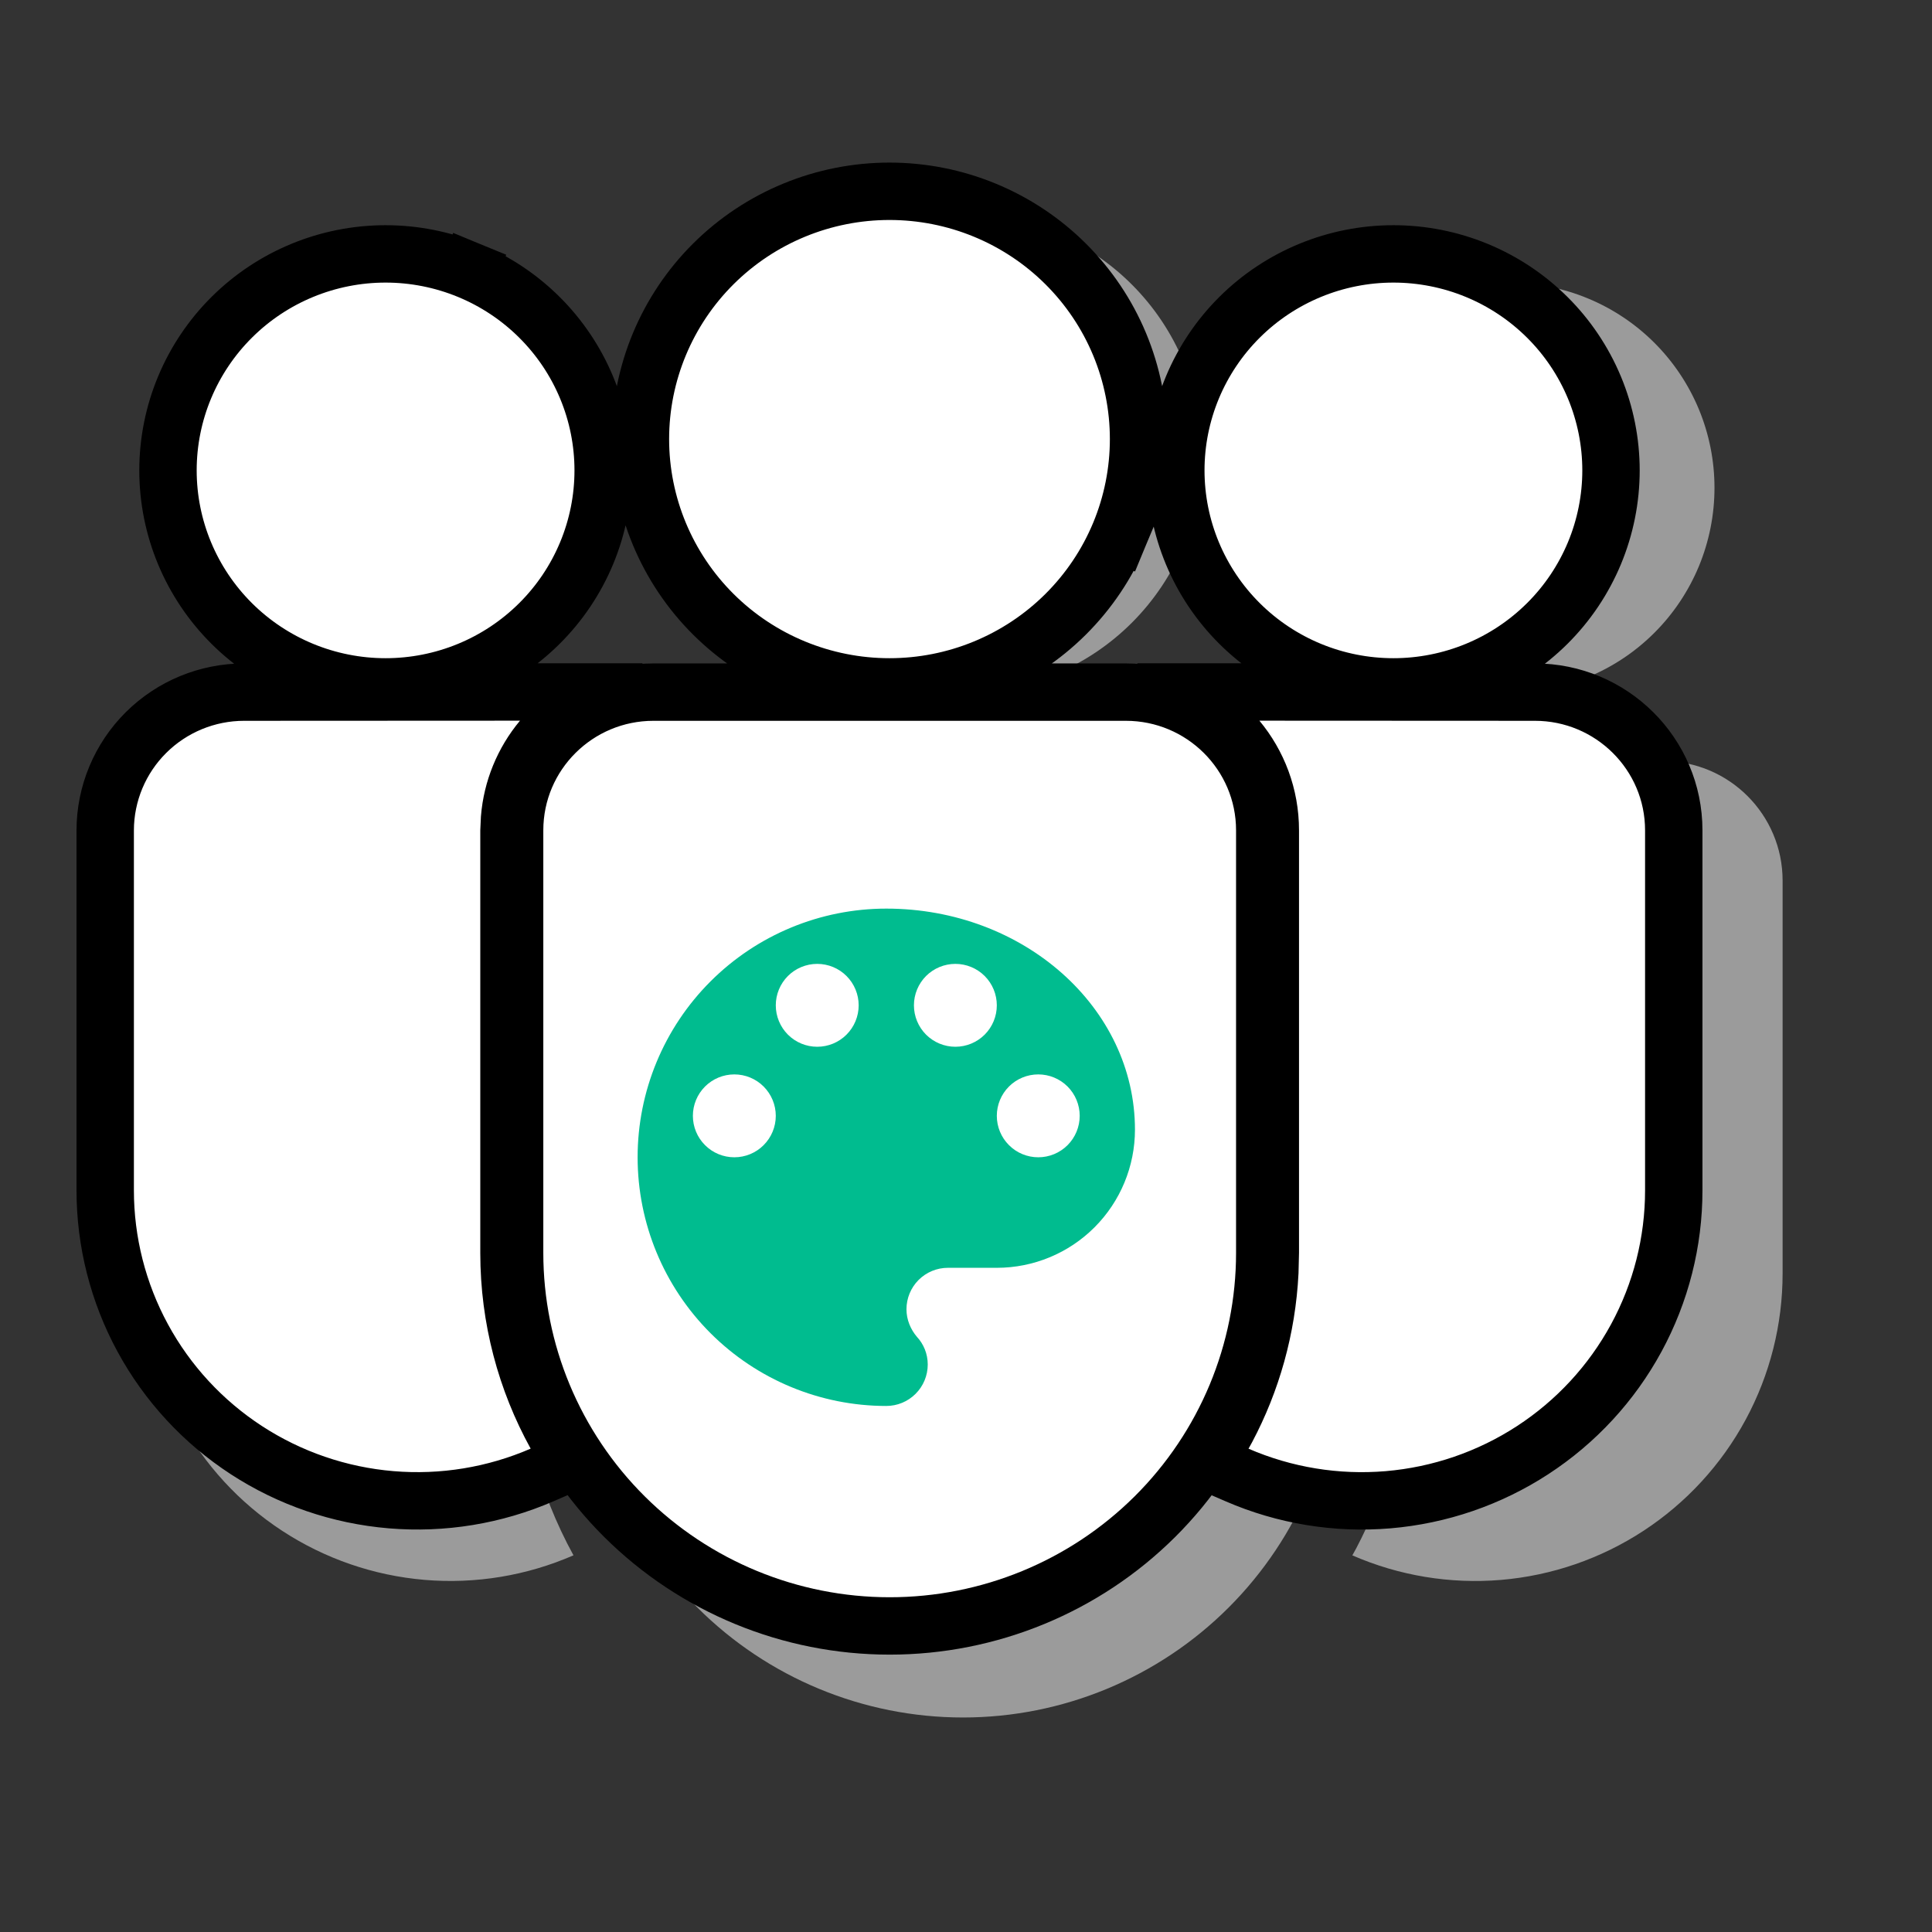
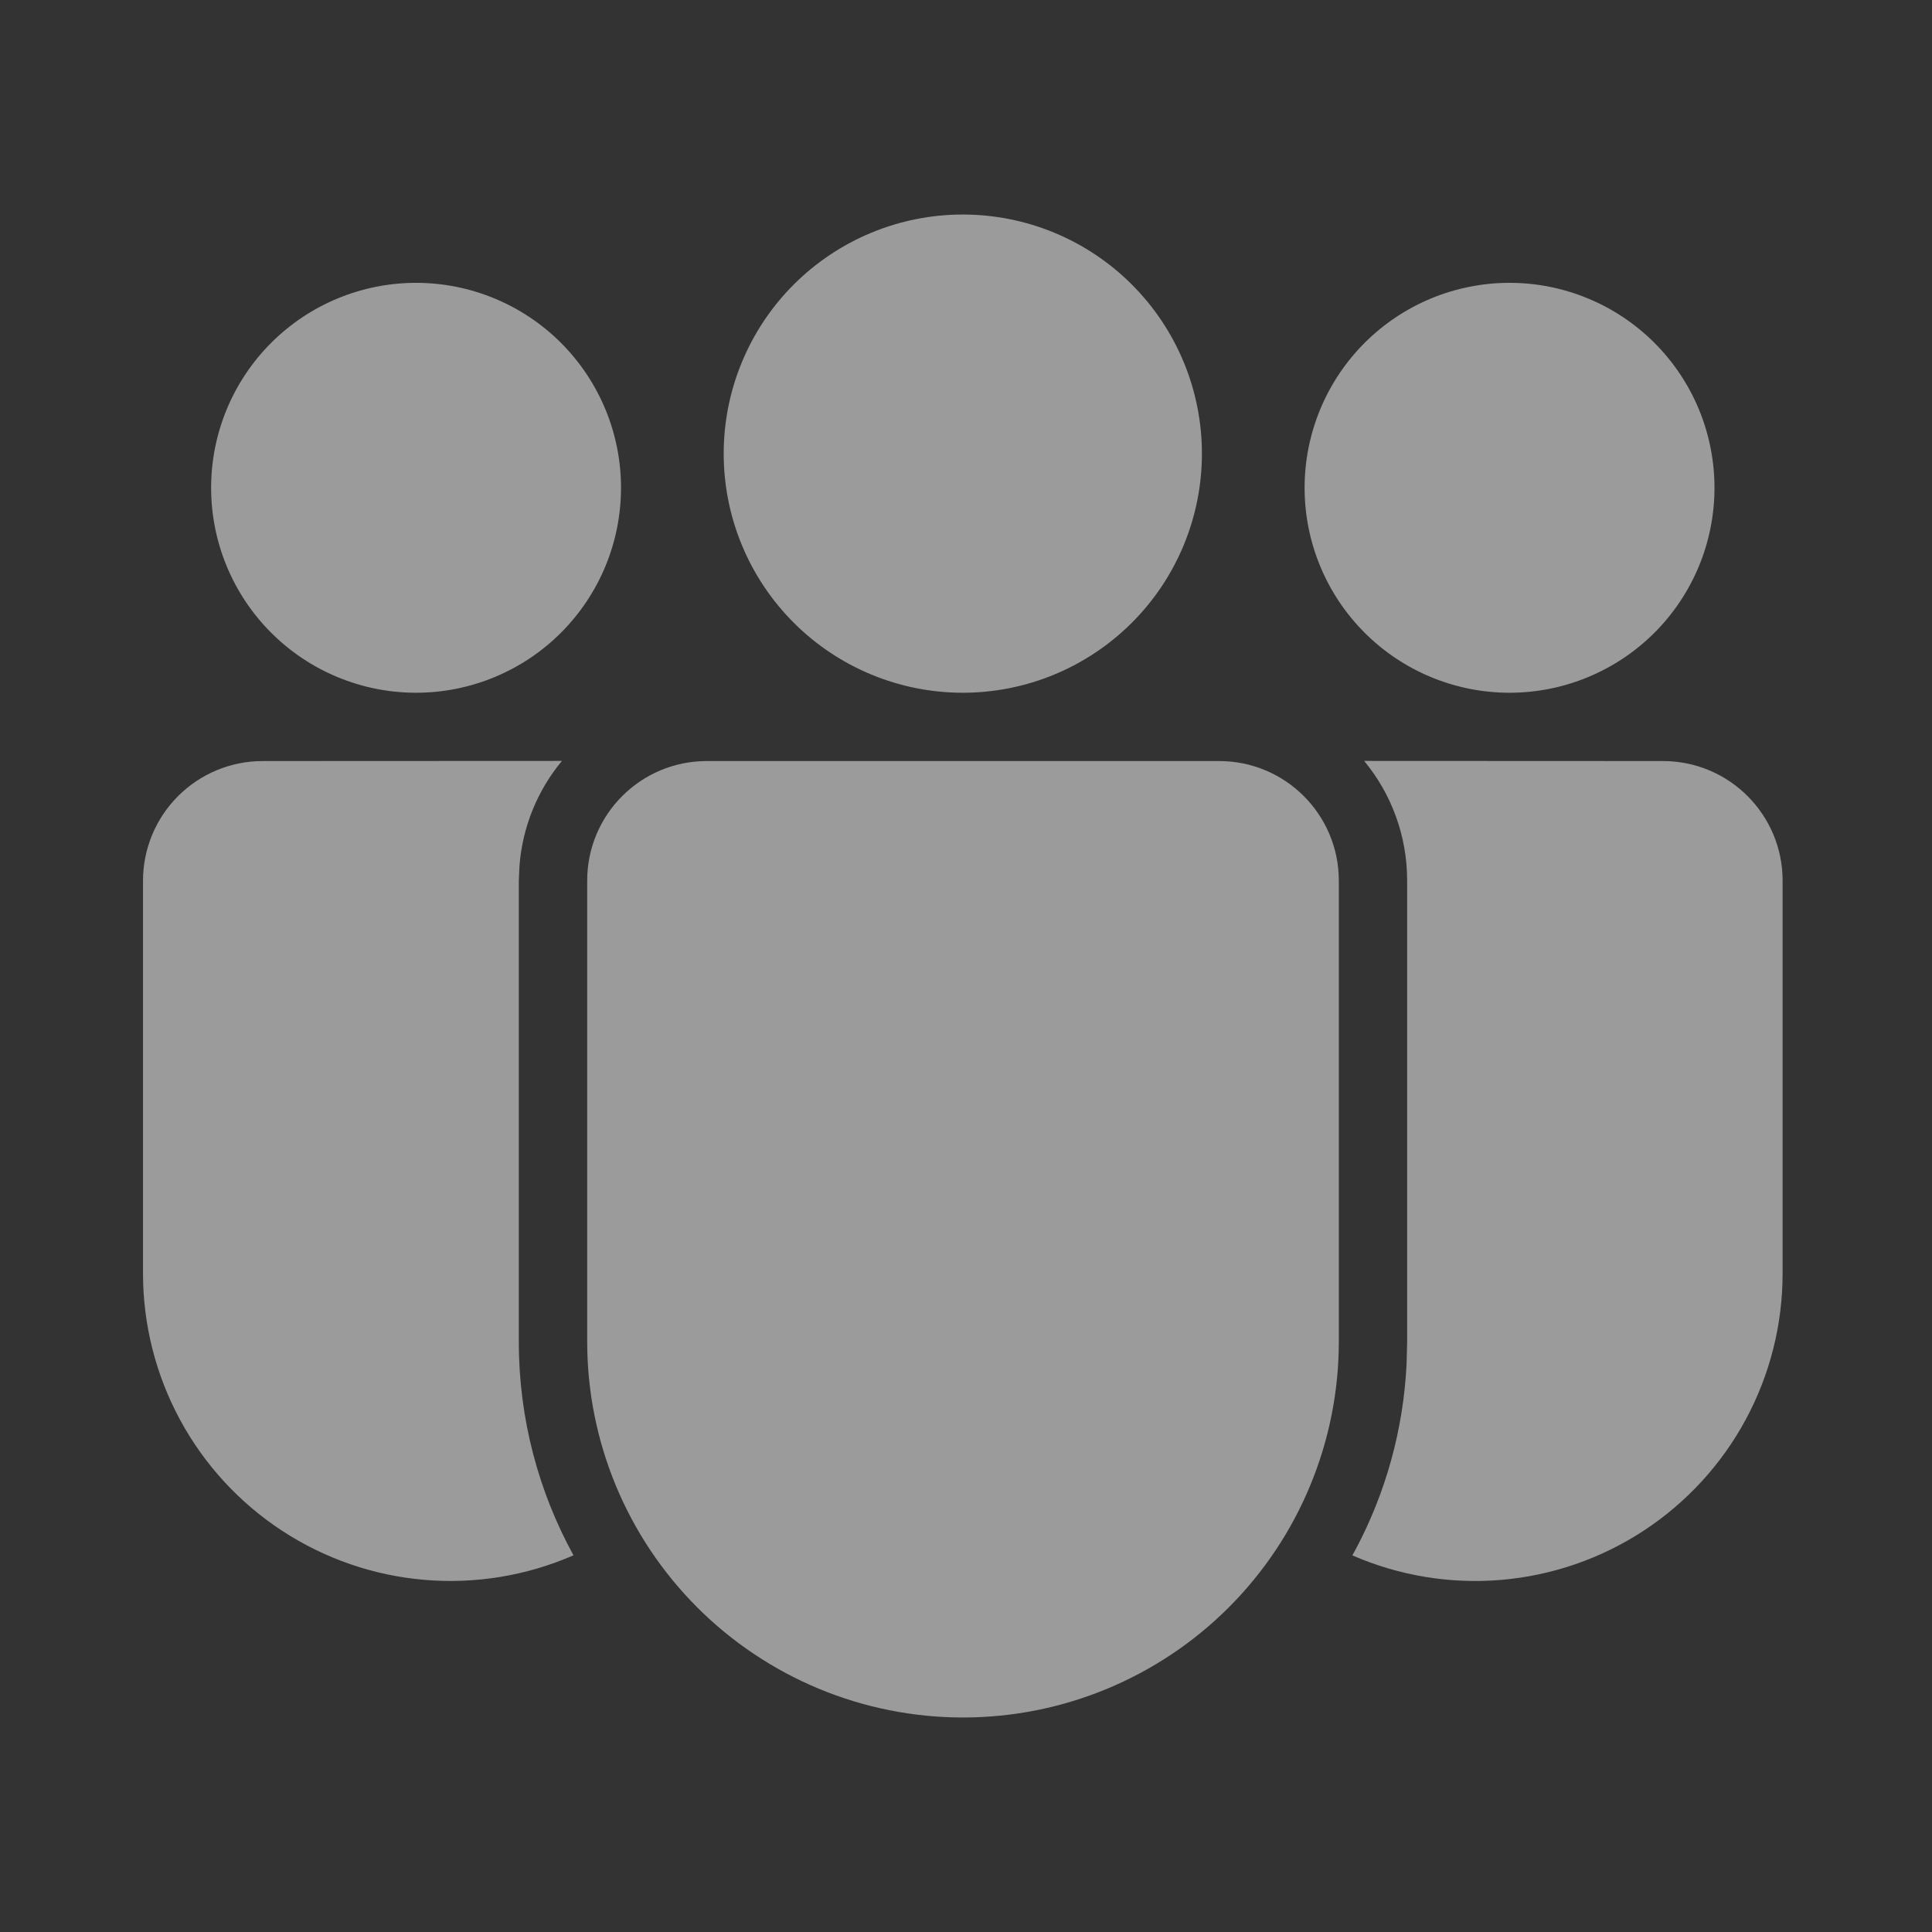
<svg xmlns="http://www.w3.org/2000/svg" width="101" height="101" viewBox="0 0 101 101" fill="none">
  <rect x="0" y="0" width="101" height="101" fill="#333333" stroke="none" />
  <path d="M63.74 39.786C67.19 39.786 69.99 42.586 69.99 46.036V70.14C69.99 75.35 67.92 80.347 64.236 84.032C60.551 87.716 55.554 89.786 50.344 89.786C45.133 89.786 40.136 87.716 36.452 84.032C32.767 80.347 30.697 75.35 30.697 70.14V46.036C30.697 42.586 33.494 39.786 36.947 39.786H63.74ZM13.726 39.786L29.376 39.779C28.089 41.33 27.314 43.241 27.158 45.251L27.122 46.036V70.14C27.122 74.186 28.162 77.993 29.98 81.308C27.533 82.375 24.859 82.817 22.199 82.592C19.539 82.368 16.976 81.484 14.743 80.021C12.51 78.559 10.676 76.563 9.408 74.214C8.139 71.866 7.475 69.238 7.476 66.568V46.036C7.478 44.379 8.137 42.789 9.31 41.618C10.482 40.446 12.068 39.787 13.726 39.786ZM71.315 39.779L86.94 39.786C90.39 39.786 93.19 42.586 93.19 46.036V66.572C93.191 69.24 92.528 71.867 91.26 74.215C89.992 76.563 88.159 78.558 85.927 80.021C83.695 81.483 81.135 82.367 78.476 82.593C75.817 82.818 73.144 82.377 70.697 81.311L70.897 80.947C72.43 78.043 73.362 74.772 73.533 71.304L73.562 70.14V46.036C73.562 43.658 72.719 41.479 71.315 39.779ZM50.333 11.215C51.975 11.215 53.6 11.538 55.117 12.166C56.633 12.794 58.011 13.715 59.172 14.876C60.333 16.037 61.253 17.415 61.882 18.931C62.51 20.448 62.833 22.073 62.833 23.715C62.833 25.356 62.51 26.982 61.882 28.498C61.253 30.015 60.333 31.393 59.172 32.554C58.011 33.714 56.633 34.635 55.117 35.263C53.6 35.892 51.975 36.215 50.333 36.215C47.018 36.215 43.839 34.898 41.494 32.554C39.15 30.209 37.833 27.03 37.833 23.715C37.833 20.4 39.15 17.22 41.494 14.876C43.839 12.532 47.018 11.215 50.333 11.215ZM78.915 14.786C80.322 14.786 81.716 15.063 83.015 15.602C84.315 16.14 85.496 16.93 86.491 17.924C87.486 18.919 88.275 20.101 88.814 21.4C89.352 22.7 89.629 24.093 89.629 25.501C89.629 26.908 89.352 28.301 88.814 29.601C88.275 30.901 87.486 32.082 86.491 33.077C85.496 34.072 84.315 34.861 83.015 35.399C81.716 35.938 80.322 36.215 78.915 36.215C76.074 36.215 73.348 35.086 71.339 33.077C69.33 31.067 68.201 28.342 68.201 25.501C68.201 22.659 69.33 19.934 71.339 17.924C73.348 15.915 76.074 14.786 78.915 14.786ZM21.751 14.786C23.158 14.786 24.551 15.063 25.851 15.602C27.151 16.14 28.332 16.93 29.327 17.924C30.322 18.919 31.111 20.101 31.65 21.4C32.188 22.7 32.465 24.093 32.465 25.501C32.465 26.908 32.188 28.301 31.65 29.601C31.111 30.901 30.322 32.082 29.327 33.077C28.332 34.072 27.151 34.861 25.851 35.399C24.551 35.938 23.158 36.215 21.751 36.215C18.909 36.215 16.184 35.086 14.175 33.077C12.165 31.067 11.037 28.342 11.037 25.501C11.037 22.659 12.165 19.934 14.175 17.924C16.184 15.915 18.909 14.786 21.751 14.786Z" fill="#9B9B9B" />
-   <path d="M12.76 36.182H12.76C10.837 36.183 8.995 36.943 7.633 38.296C6.271 39.65 5.503 41.488 5.5 43.407V43.409L5.5 62.224C5.5 62.224 5.5 62.224 5.5 62.224C5.5 62.224 5.5 62.224 5.5 62.224C5.5 64.921 6.174 67.575 7.463 69.947C8.751 72.318 10.613 74.333 12.88 75.809C15.146 77.285 17.746 78.176 20.444 78.402C23.143 78.629 25.855 78.184 28.338 77.107L29.851 76.45L29.055 75.006C27.498 72.184 26.608 68.943 26.608 65.497V43.443L26.638 42.783C26.762 41.261 27.354 39.813 28.336 38.636L30.392 36.174L27.184 36.175L12.76 36.182ZM65.84 36.175L62.642 36.174L64.685 38.634C65.764 39.933 66.409 41.593 66.409 43.409V65.478L66.384 66.507C66.235 69.45 65.44 72.223 64.135 74.686L63.956 75.009L63.158 76.454L64.673 77.11C67.155 78.186 69.867 78.63 72.564 78.403C75.262 78.175 77.86 77.284 80.125 75.808C82.391 74.332 84.251 72.318 85.539 69.947C86.827 67.576 87.501 64.923 87.5 62.227C87.5 62.227 87.5 62.227 87.5 62.227V43.409C87.5 39.411 84.24 36.182 80.241 36.182C80.24 36.182 80.24 36.182 80.24 36.182L65.84 36.175ZM24.507 14.133L23.936 15.52L24.507 14.133C23.128 13.565 21.65 13.273 20.157 13.273C17.143 13.273 14.251 14.463 12.117 16.585C9.983 18.707 8.782 21.586 8.782 24.591C8.782 27.596 9.983 30.475 12.117 32.597C14.251 34.719 17.143 35.909 20.157 35.909C21.65 35.909 23.128 35.617 24.507 35.049C25.887 34.481 27.141 33.648 28.197 32.597C29.254 31.547 30.093 30.299 30.665 28.925C31.238 27.551 31.532 26.078 31.532 24.591C31.532 23.103 31.238 21.631 30.665 20.257C30.093 18.883 29.254 17.635 28.197 16.585C27.141 15.534 25.887 14.701 24.507 14.133ZM58.529 27.915L57.144 27.338L58.529 27.915C59.184 26.343 59.521 24.657 59.521 22.954C59.521 21.252 59.184 19.567 58.529 17.994C57.874 16.422 56.914 14.994 55.704 13.791C54.495 12.589 53.059 11.635 51.48 10.985C49.901 10.335 48.209 10 46.5 10C43.05 10 39.739 11.363 37.296 13.791C34.853 16.22 33.48 19.516 33.48 22.954C33.48 26.393 34.853 29.689 37.296 32.118C39.739 34.546 43.05 35.909 46.5 35.909C48.209 35.909 49.901 35.575 51.48 34.924C53.059 34.274 54.495 33.32 55.704 32.118C56.914 30.915 57.874 29.487 58.529 27.915ZM66.118 43.409C66.118 39.411 62.857 36.182 58.857 36.182H34.163C30.159 36.182 26.903 39.412 26.903 43.409V65.497C26.903 70.672 28.971 75.634 32.649 79.291C36.327 82.947 41.313 85 46.51 85C51.708 85 56.694 82.947 60.372 79.291C64.05 75.634 66.118 70.672 66.118 65.497V43.409ZM77.194 14.133C75.814 13.565 74.336 13.273 72.844 13.273C69.829 13.273 66.937 14.463 64.803 16.585C62.669 18.707 61.469 21.586 61.469 24.591C61.469 27.596 62.669 30.475 64.803 32.597C66.937 34.719 69.829 35.909 72.844 35.909C74.336 35.909 75.814 35.617 77.194 35.049C78.573 34.481 79.827 33.648 80.884 32.597C81.941 31.547 82.779 30.299 83.352 28.925C83.924 27.551 84.219 26.078 84.219 24.591C84.219 23.103 83.924 21.631 83.352 20.257C82.779 18.883 81.941 17.635 80.884 16.585C79.827 15.534 78.573 14.701 77.194 14.133Z" fill="white" stroke="black" stroke-width="3" />
-   <path d="M54.278 60.5C53.703 60.5 53.152 60.272 52.746 59.865C52.339 59.459 52.111 58.908 52.111 58.333C52.111 57.759 52.339 57.208 52.746 56.801C53.152 56.395 53.703 56.167 54.278 56.167C54.852 56.167 55.404 56.395 55.81 56.801C56.216 57.208 56.444 57.759 56.444 58.333C56.444 58.908 56.216 59.459 55.81 59.865C55.404 60.272 54.852 60.5 54.278 60.5ZM49.944 54.722C49.37 54.722 48.819 54.494 48.412 54.088C48.006 53.681 47.778 53.13 47.778 52.556C47.778 51.981 48.006 51.43 48.412 51.023C48.819 50.617 49.37 50.389 49.944 50.389C50.519 50.389 51.07 50.617 51.477 51.023C51.883 51.43 52.111 51.981 52.111 52.556C52.111 53.13 51.883 53.681 51.477 54.088C51.07 54.494 50.519 54.722 49.944 54.722ZM42.722 54.722C42.148 54.722 41.596 54.494 41.19 54.088C40.784 53.681 40.556 53.13 40.556 52.556C40.556 51.981 40.784 51.43 41.19 51.023C41.596 50.617 42.148 50.389 42.722 50.389C43.297 50.389 43.848 50.617 44.254 51.023C44.661 51.43 44.889 51.981 44.889 52.556C44.889 53.13 44.661 53.681 44.254 54.088C43.848 54.494 43.297 54.722 42.722 54.722ZM38.389 60.5C37.814 60.5 37.263 60.272 36.857 59.865C36.45 59.459 36.222 58.908 36.222 58.333C36.222 57.759 36.45 57.208 36.857 56.801C37.263 56.395 37.814 56.167 38.389 56.167C38.964 56.167 39.515 56.395 39.921 56.801C40.327 57.208 40.556 57.759 40.556 58.333C40.556 58.908 40.327 59.459 39.921 59.865C39.515 60.272 38.964 60.5 38.389 60.5ZM46.333 47.5C42.886 47.5 39.579 48.87 37.141 51.308C34.703 53.746 33.333 57.052 33.333 60.5C33.333 63.948 34.703 67.254 37.141 69.692C39.579 72.13 42.886 73.5 46.333 73.5C46.908 73.5 47.459 73.272 47.865 72.865C48.272 72.459 48.5 71.908 48.5 71.333C48.5 70.77 48.283 70.264 47.937 69.889C47.605 69.499 47.388 68.993 47.388 68.444C47.388 67.87 47.616 67.319 48.022 66.912C48.429 66.506 48.98 66.278 49.554 66.278H52.111C54.027 66.278 55.864 65.517 57.218 64.162C58.572 62.808 59.333 60.971 59.333 59.056C59.333 52.671 53.512 47.5 46.333 47.5Z" fill="#00BC8F" />
</svg>